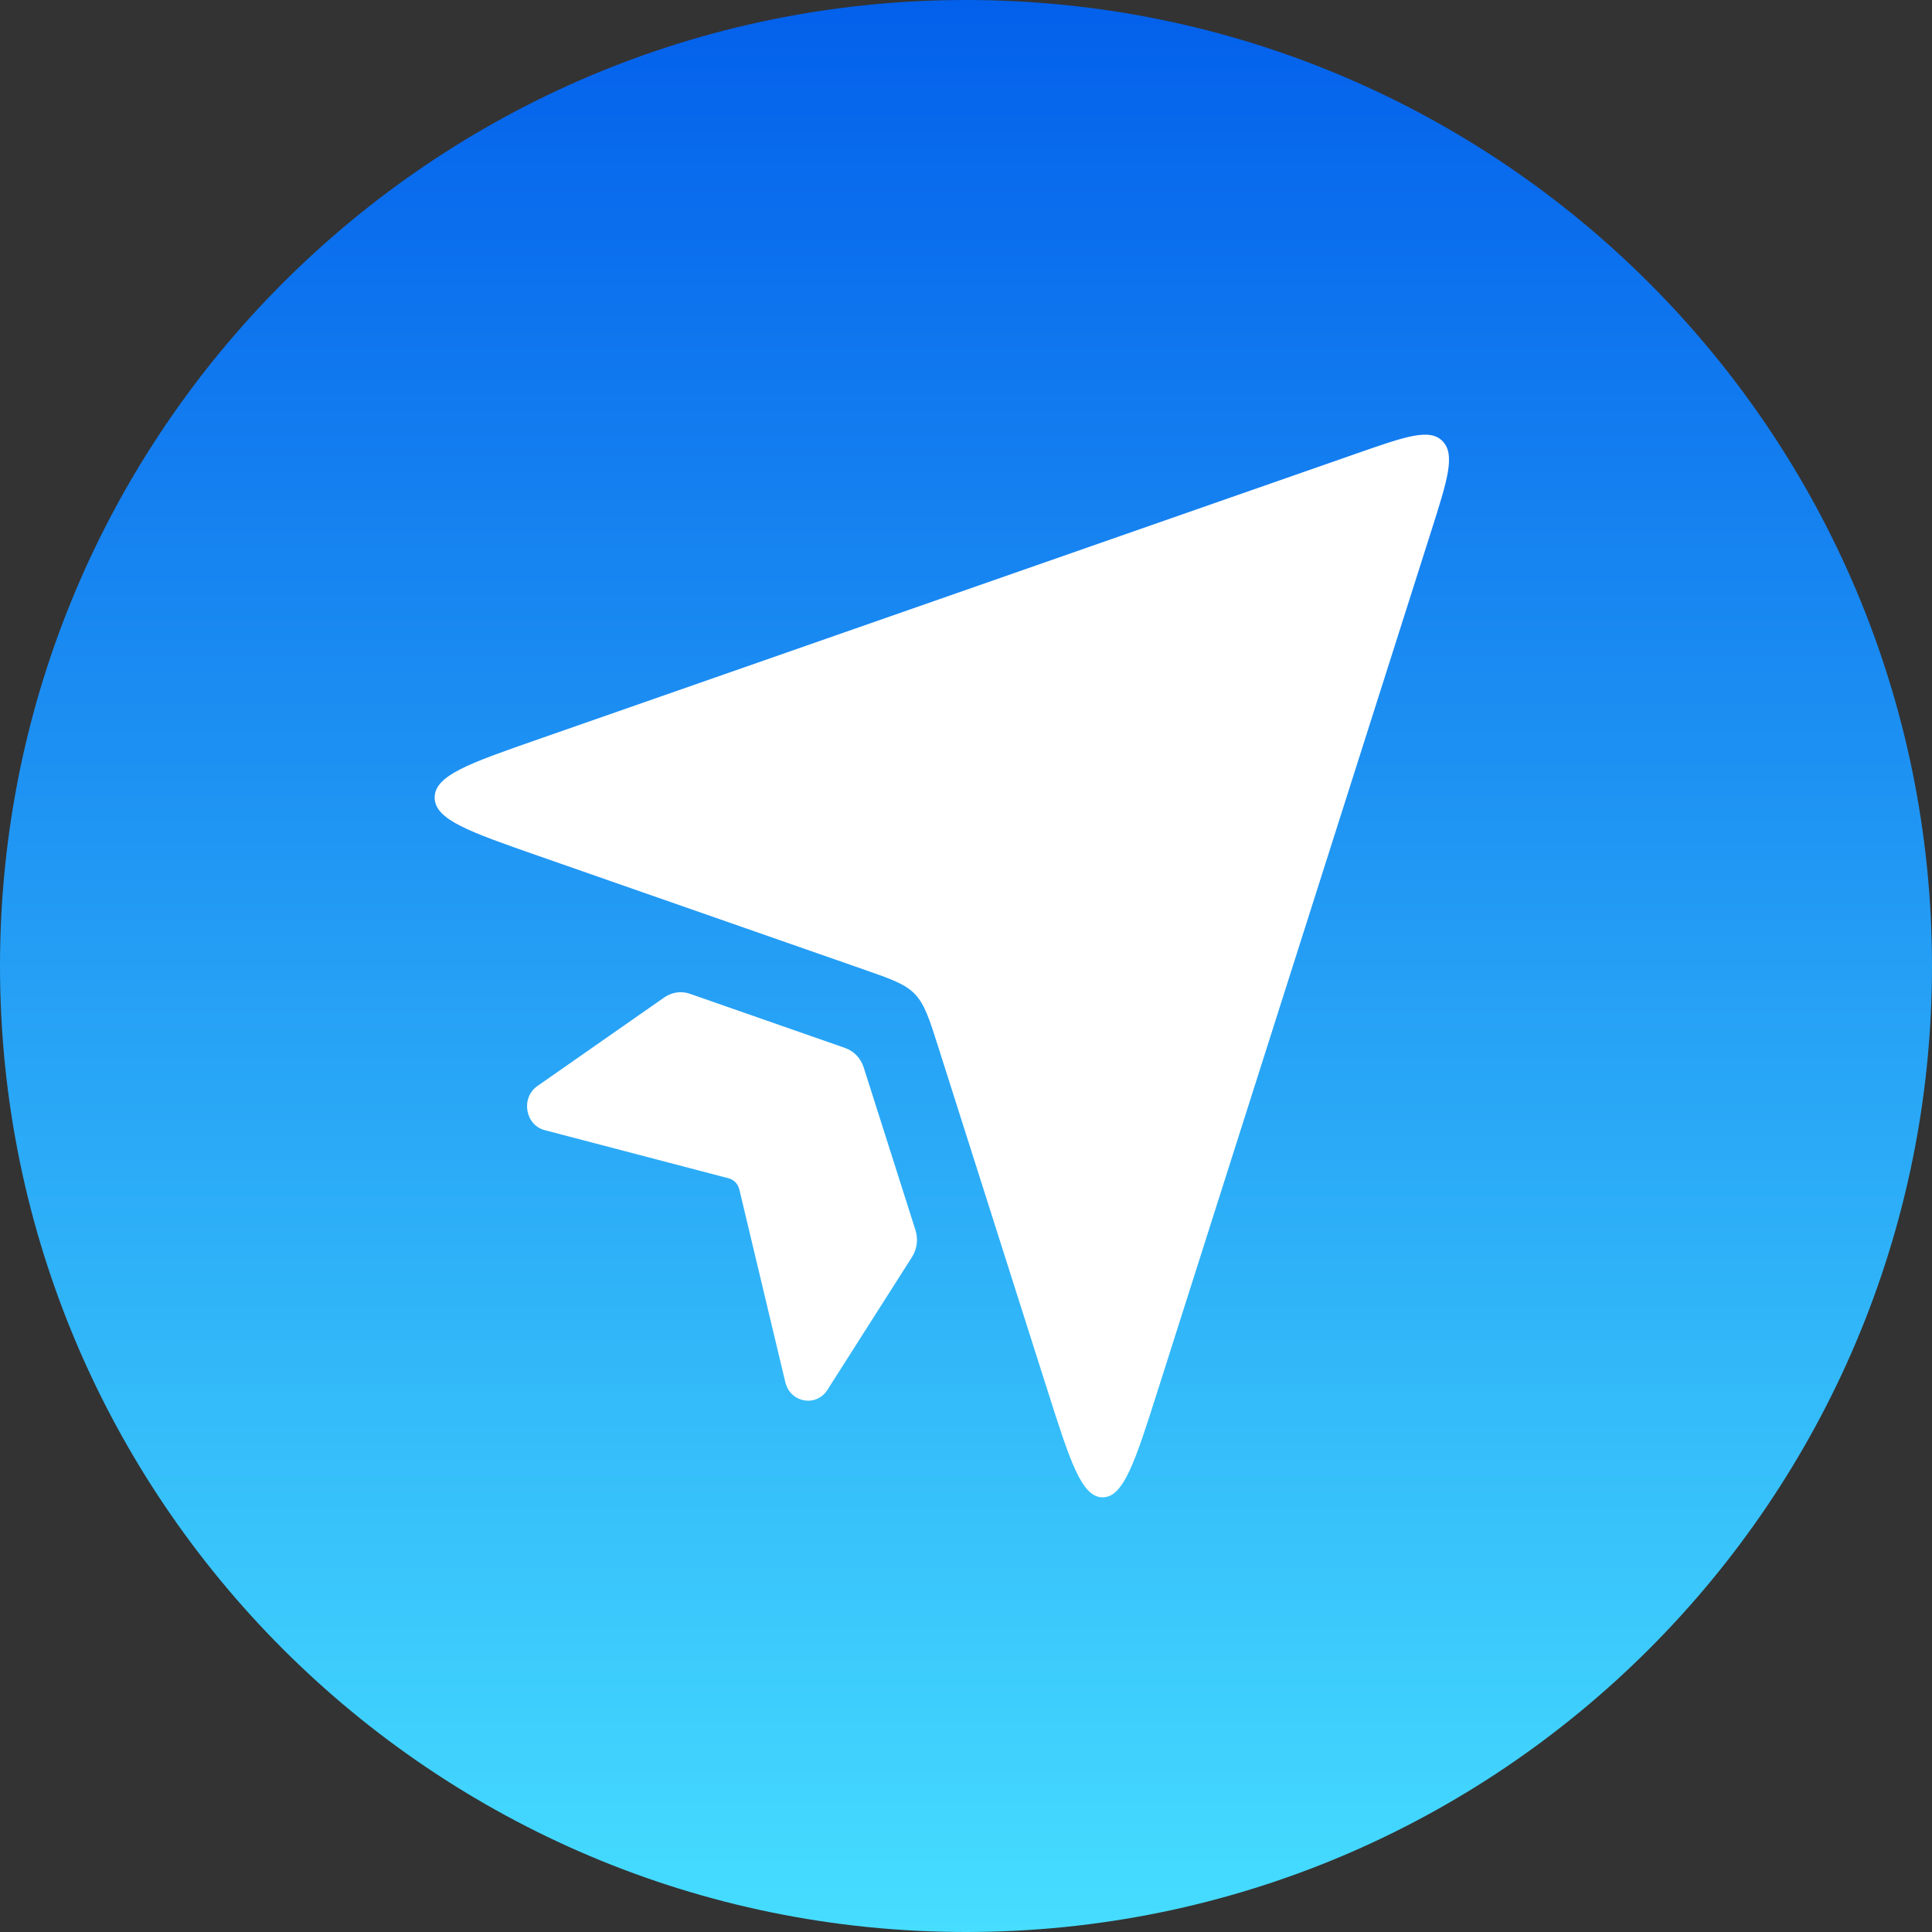
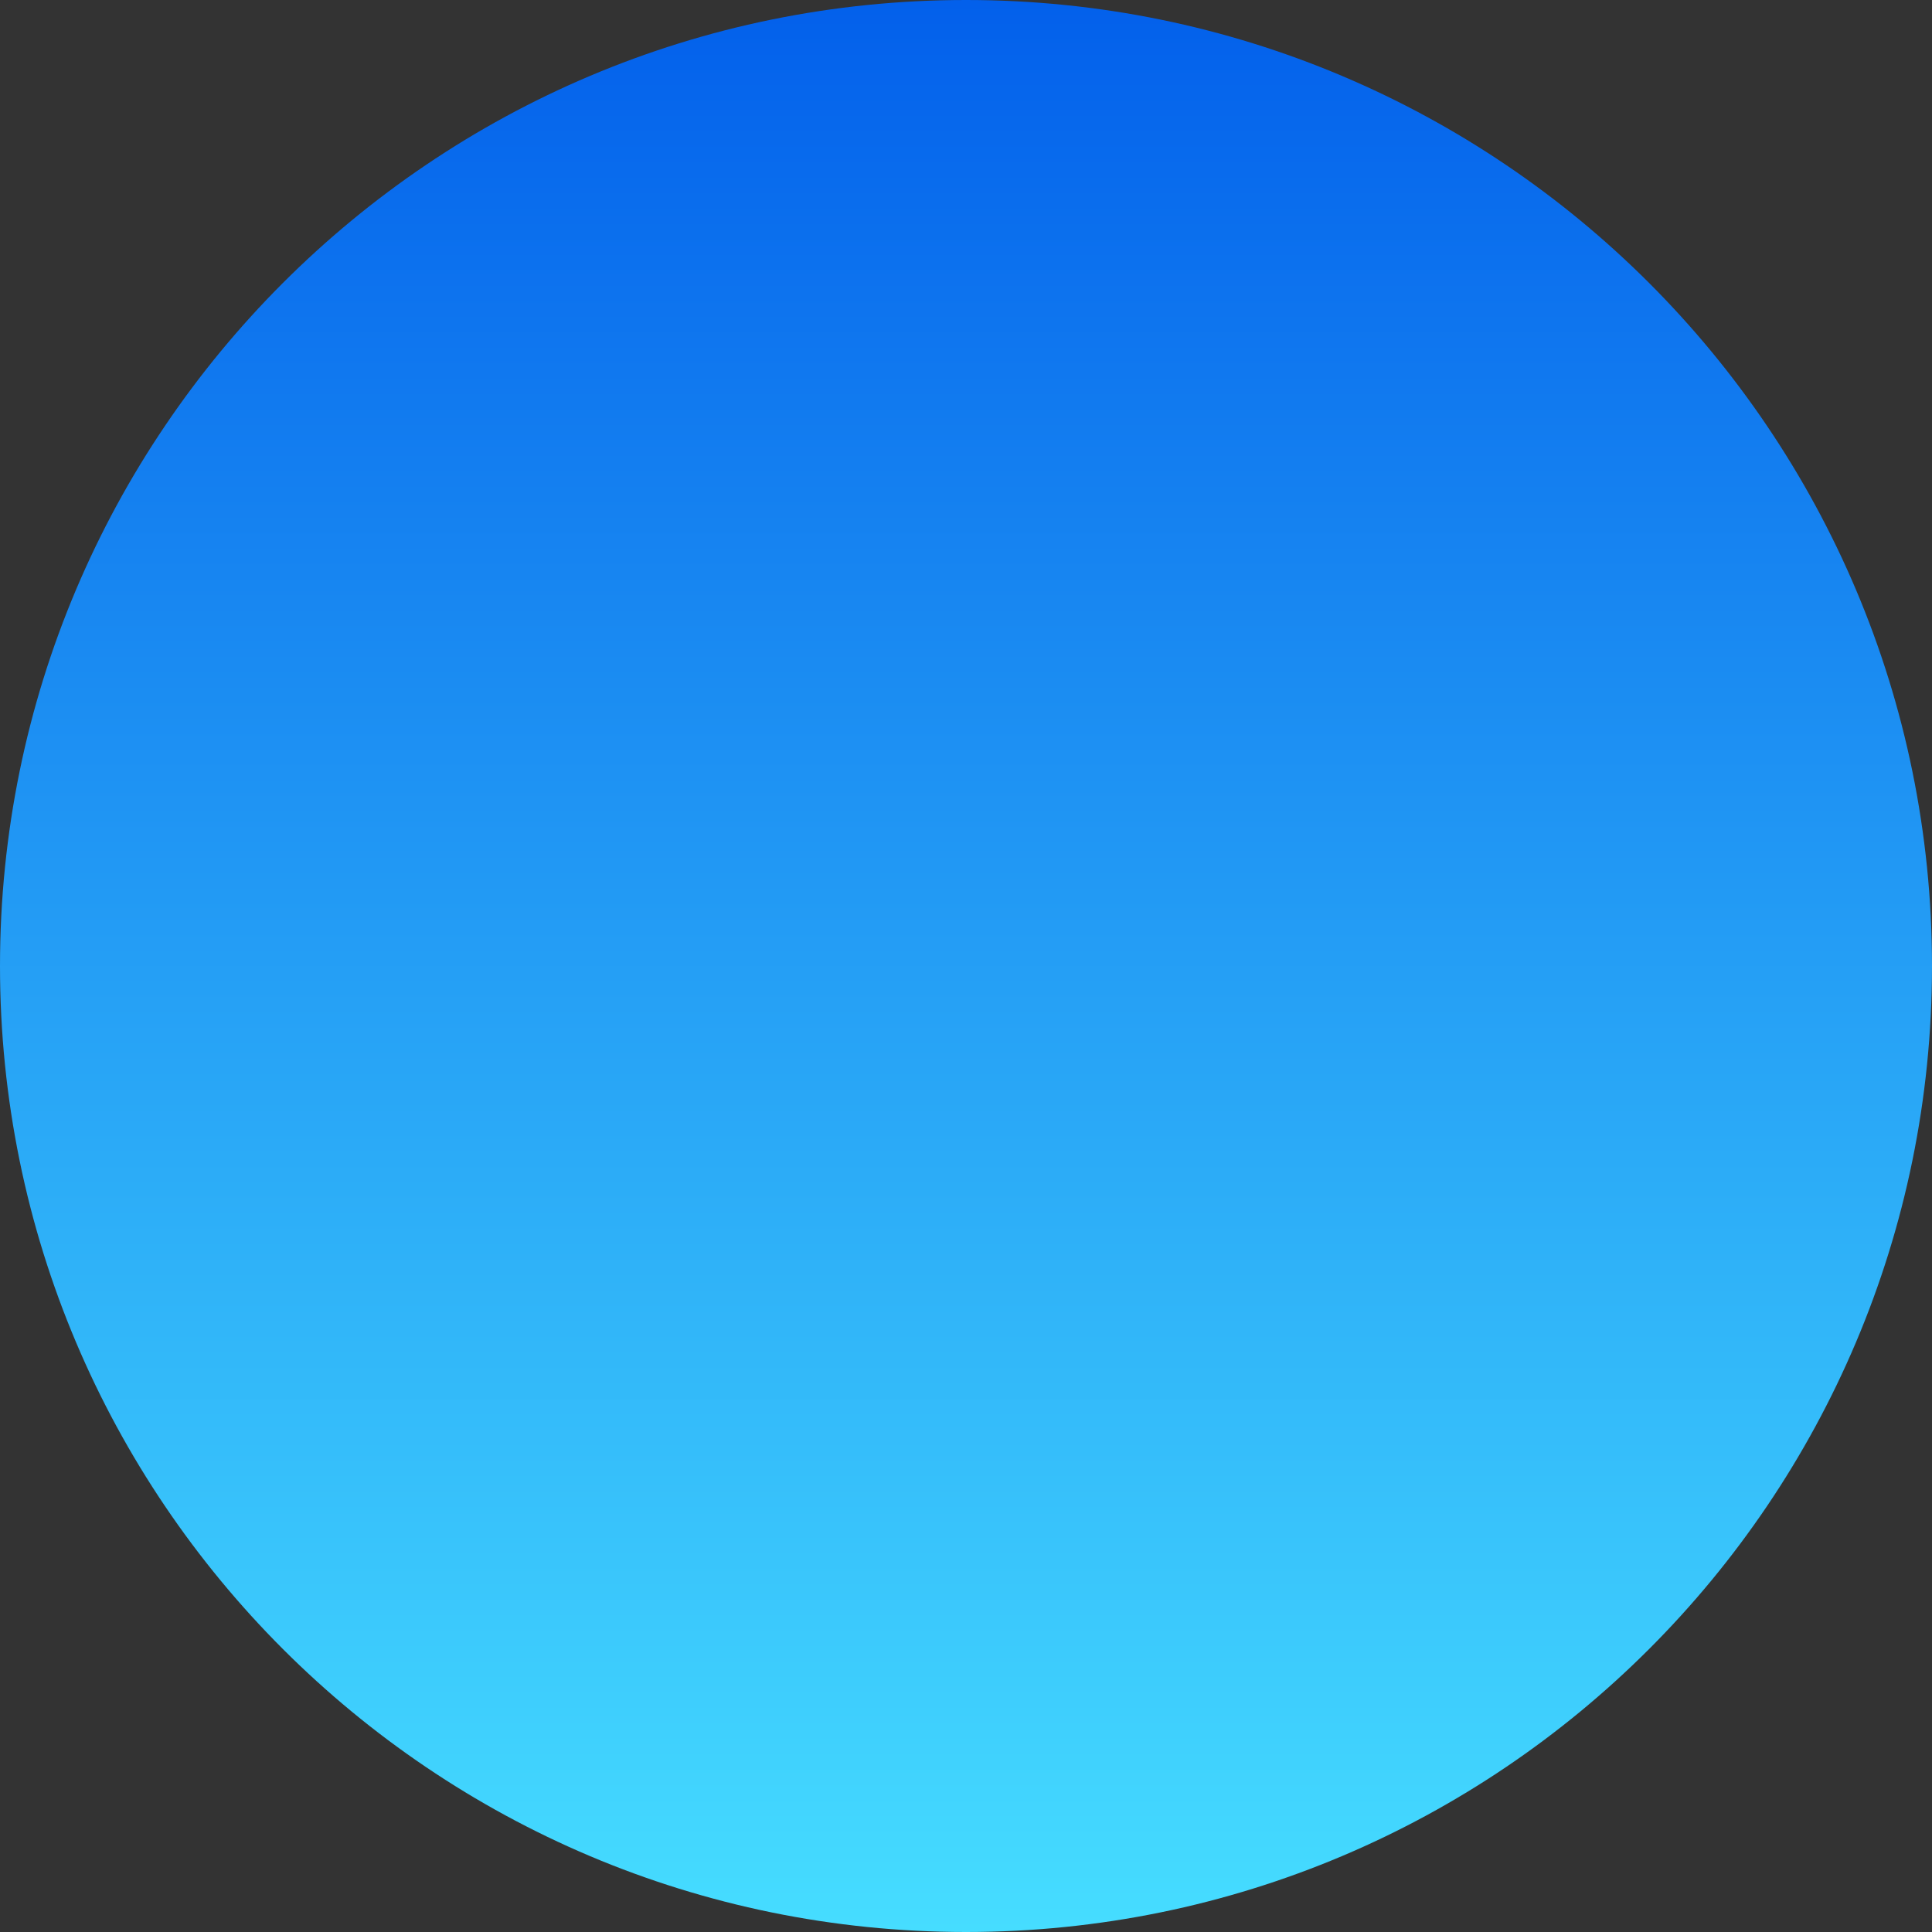
<svg xmlns="http://www.w3.org/2000/svg" width="40" height="40" viewBox="0 0 40 40" fill="none">
  <rect x="0" y="0" width="40" height="40" fill="#333333" stroke="none" />
  <path d="M20 0C31.046 0 40 8.954 40 20C40 31.046 31.046 40 20 40C8.954 40 0 31.046 0 20C0 8.954 8.954 0 20 0Z" fill="url(#paint0_linear_185_71)" />
-   <path d="M11.137 17.716L17.896 20.076C18.459 20.273 18.741 20.371 18.944 20.583C19.146 20.795 19.24 21.09 19.428 21.681L21.68 28.761C22.155 30.254 22.393 31 22.829 31C23.266 31 23.503 30.254 23.978 28.761L29.633 10.99C29.967 9.939 30.134 9.414 29.869 9.137C29.605 8.86 29.103 9.035 28.101 9.385L11.137 15.309C9.712 15.806 9 16.055 9 16.512C9 16.969 9.712 17.218 11.137 17.716Z" fill="white" fill-opacity="0.25" />
-   <path d="M11.137 17.716L17.896 20.076C18.459 20.273 18.741 20.371 18.944 20.583C19.146 20.795 19.24 21.09 19.428 21.681L21.68 28.761C22.155 30.254 22.393 31 22.829 31C23.266 31 23.503 30.254 23.978 28.761L29.633 10.99C29.967 9.939 30.134 9.414 29.869 9.137C29.605 8.86 29.103 9.035 28.101 9.385L11.137 15.309C9.712 15.806 9 16.055 9 16.512C9 16.969 9.712 17.218 11.137 17.716Z" fill="white" />
-   <path d="M17.499 21.698L14.283 20.575C14.105 20.513 13.911 20.541 13.755 20.649L11.128 22.484C10.778 22.728 10.871 23.292 11.279 23.399L15.087 24.396C15.195 24.424 15.28 24.513 15.307 24.627L16.259 28.616C16.361 29.043 16.899 29.14 17.132 28.774L18.884 26.022C18.987 25.859 19.013 25.655 18.954 25.469L17.882 22.1C17.822 21.91 17.68 21.762 17.499 21.698Z" fill="white" />
  <defs>
    <linearGradient id="paint0_linear_185_71" x1="20" y1="0" x2="20" y2="40" gradientUnits="userSpaceOnUse">
      <stop stop-color="#0360EB" />
      <stop offset="1" stop-color="#46DDFF" />
    </linearGradient>
  </defs>
</svg>